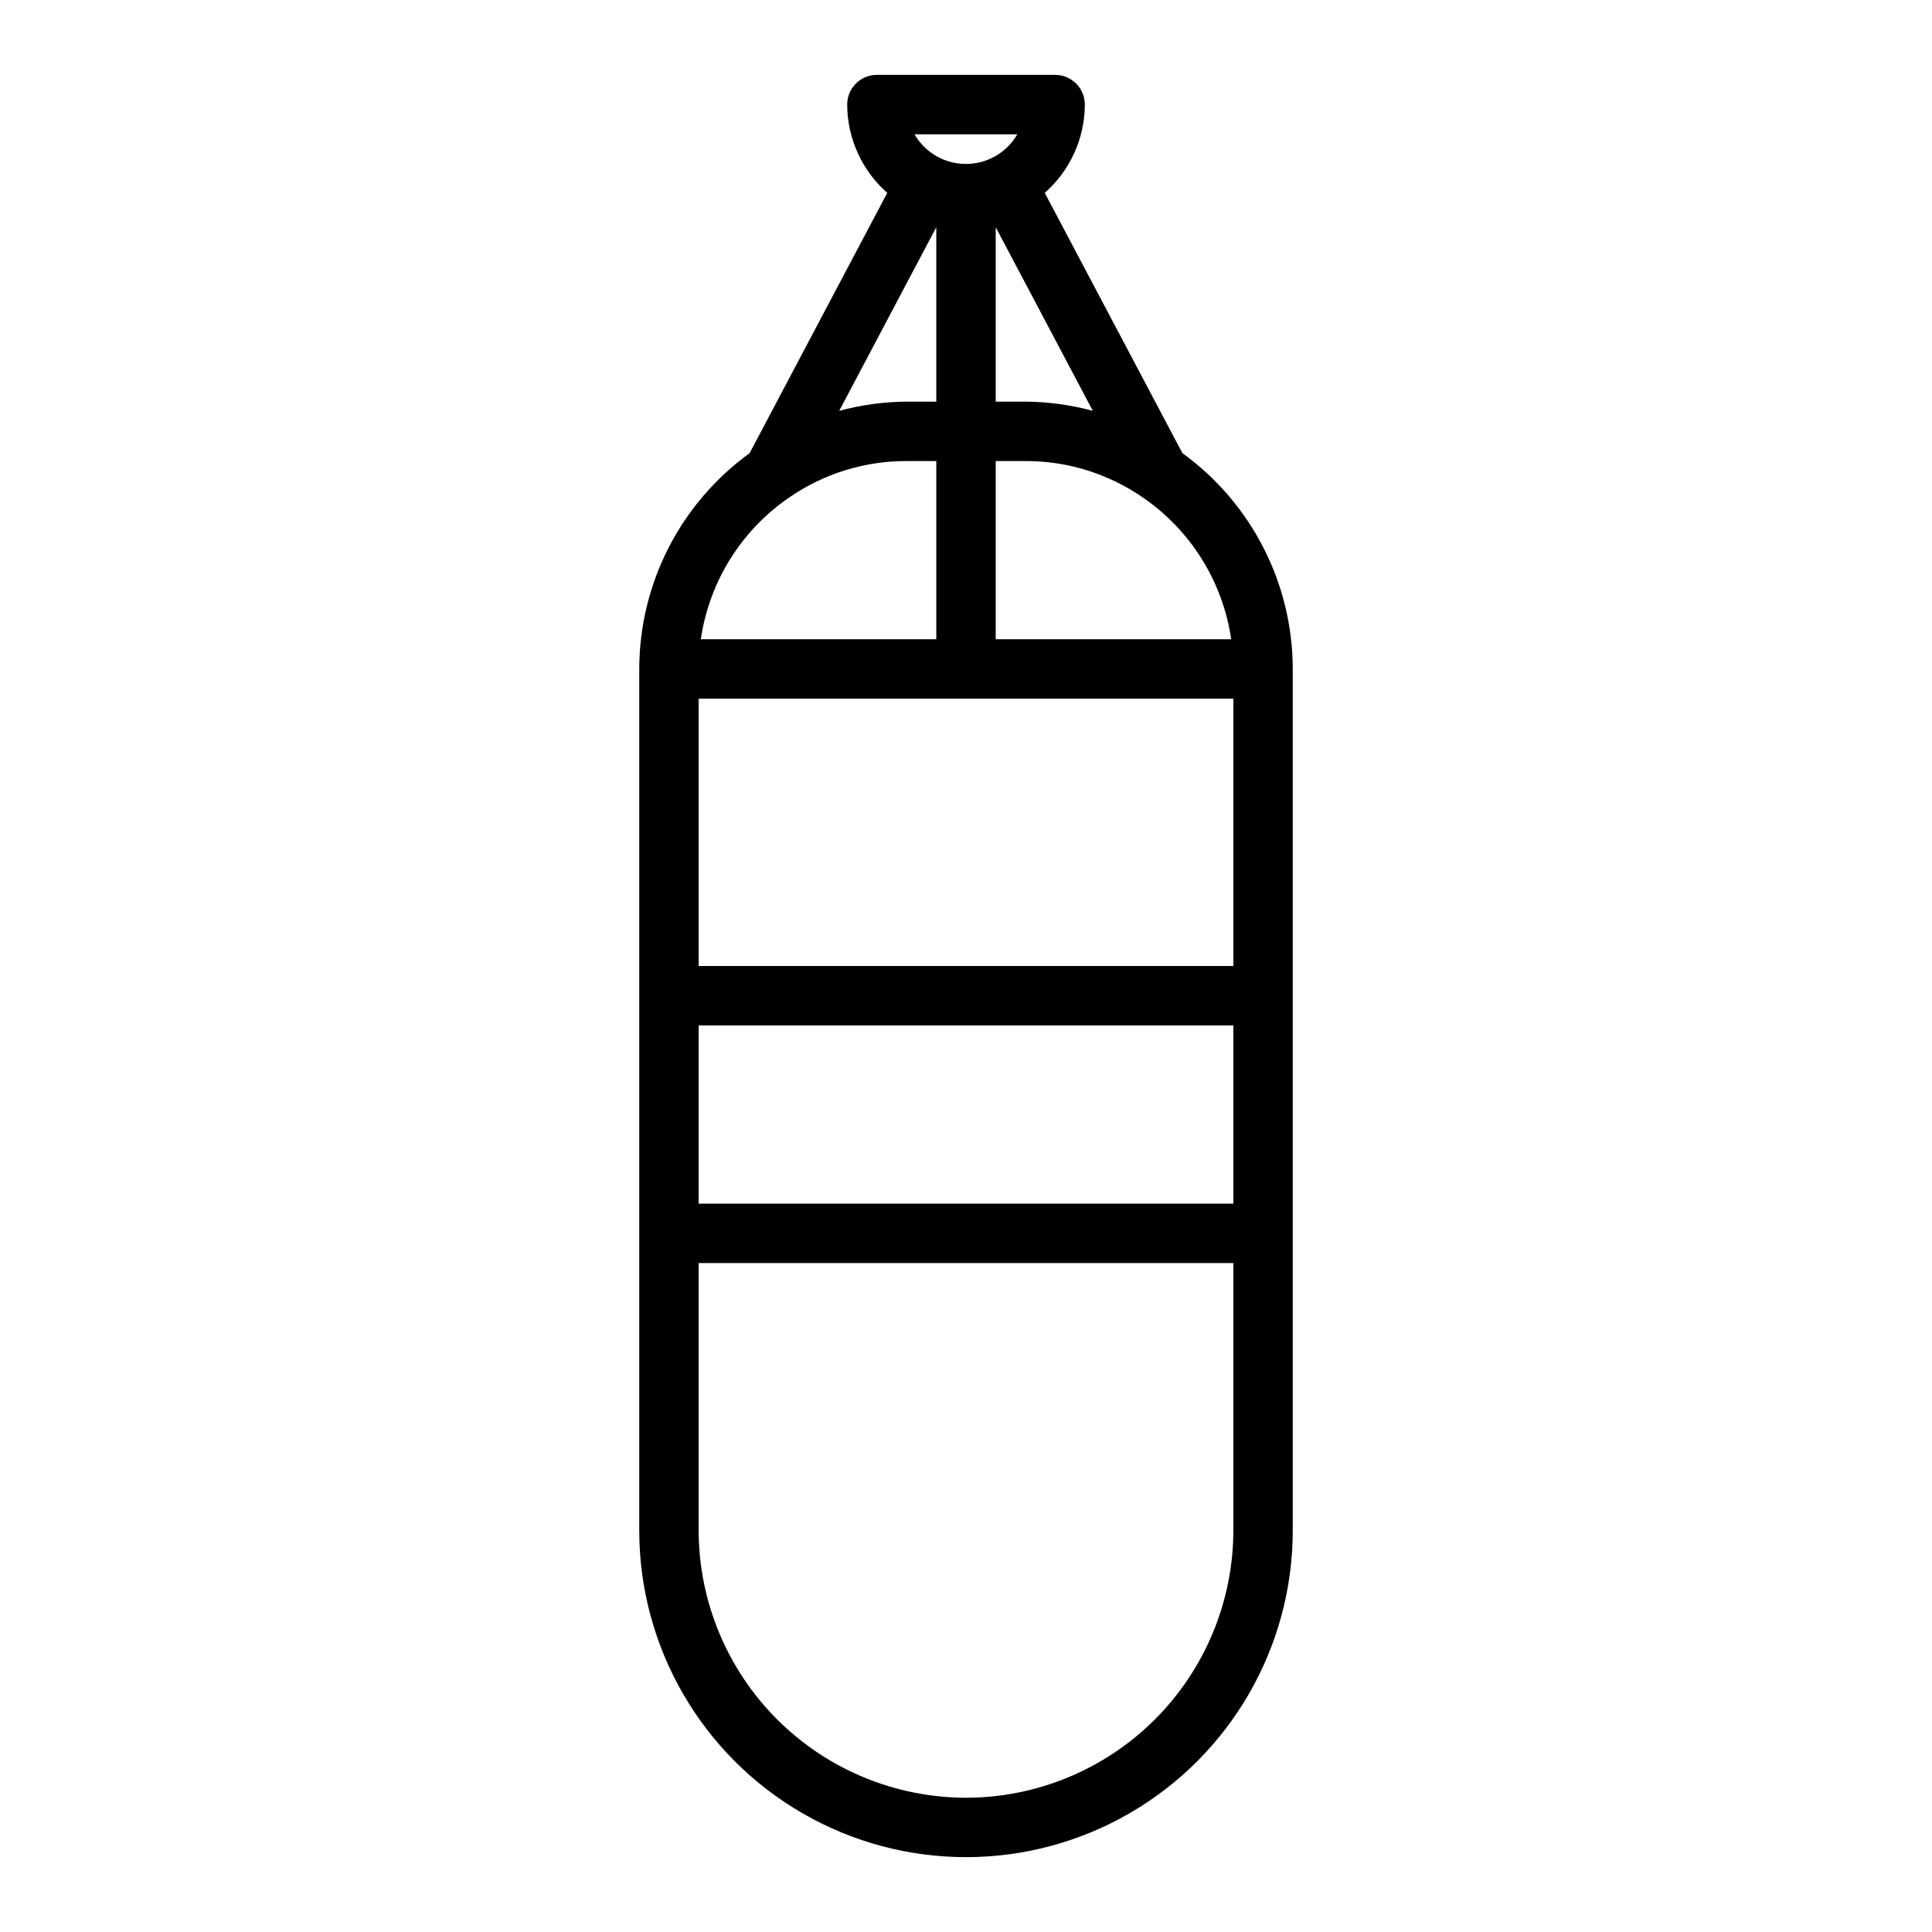
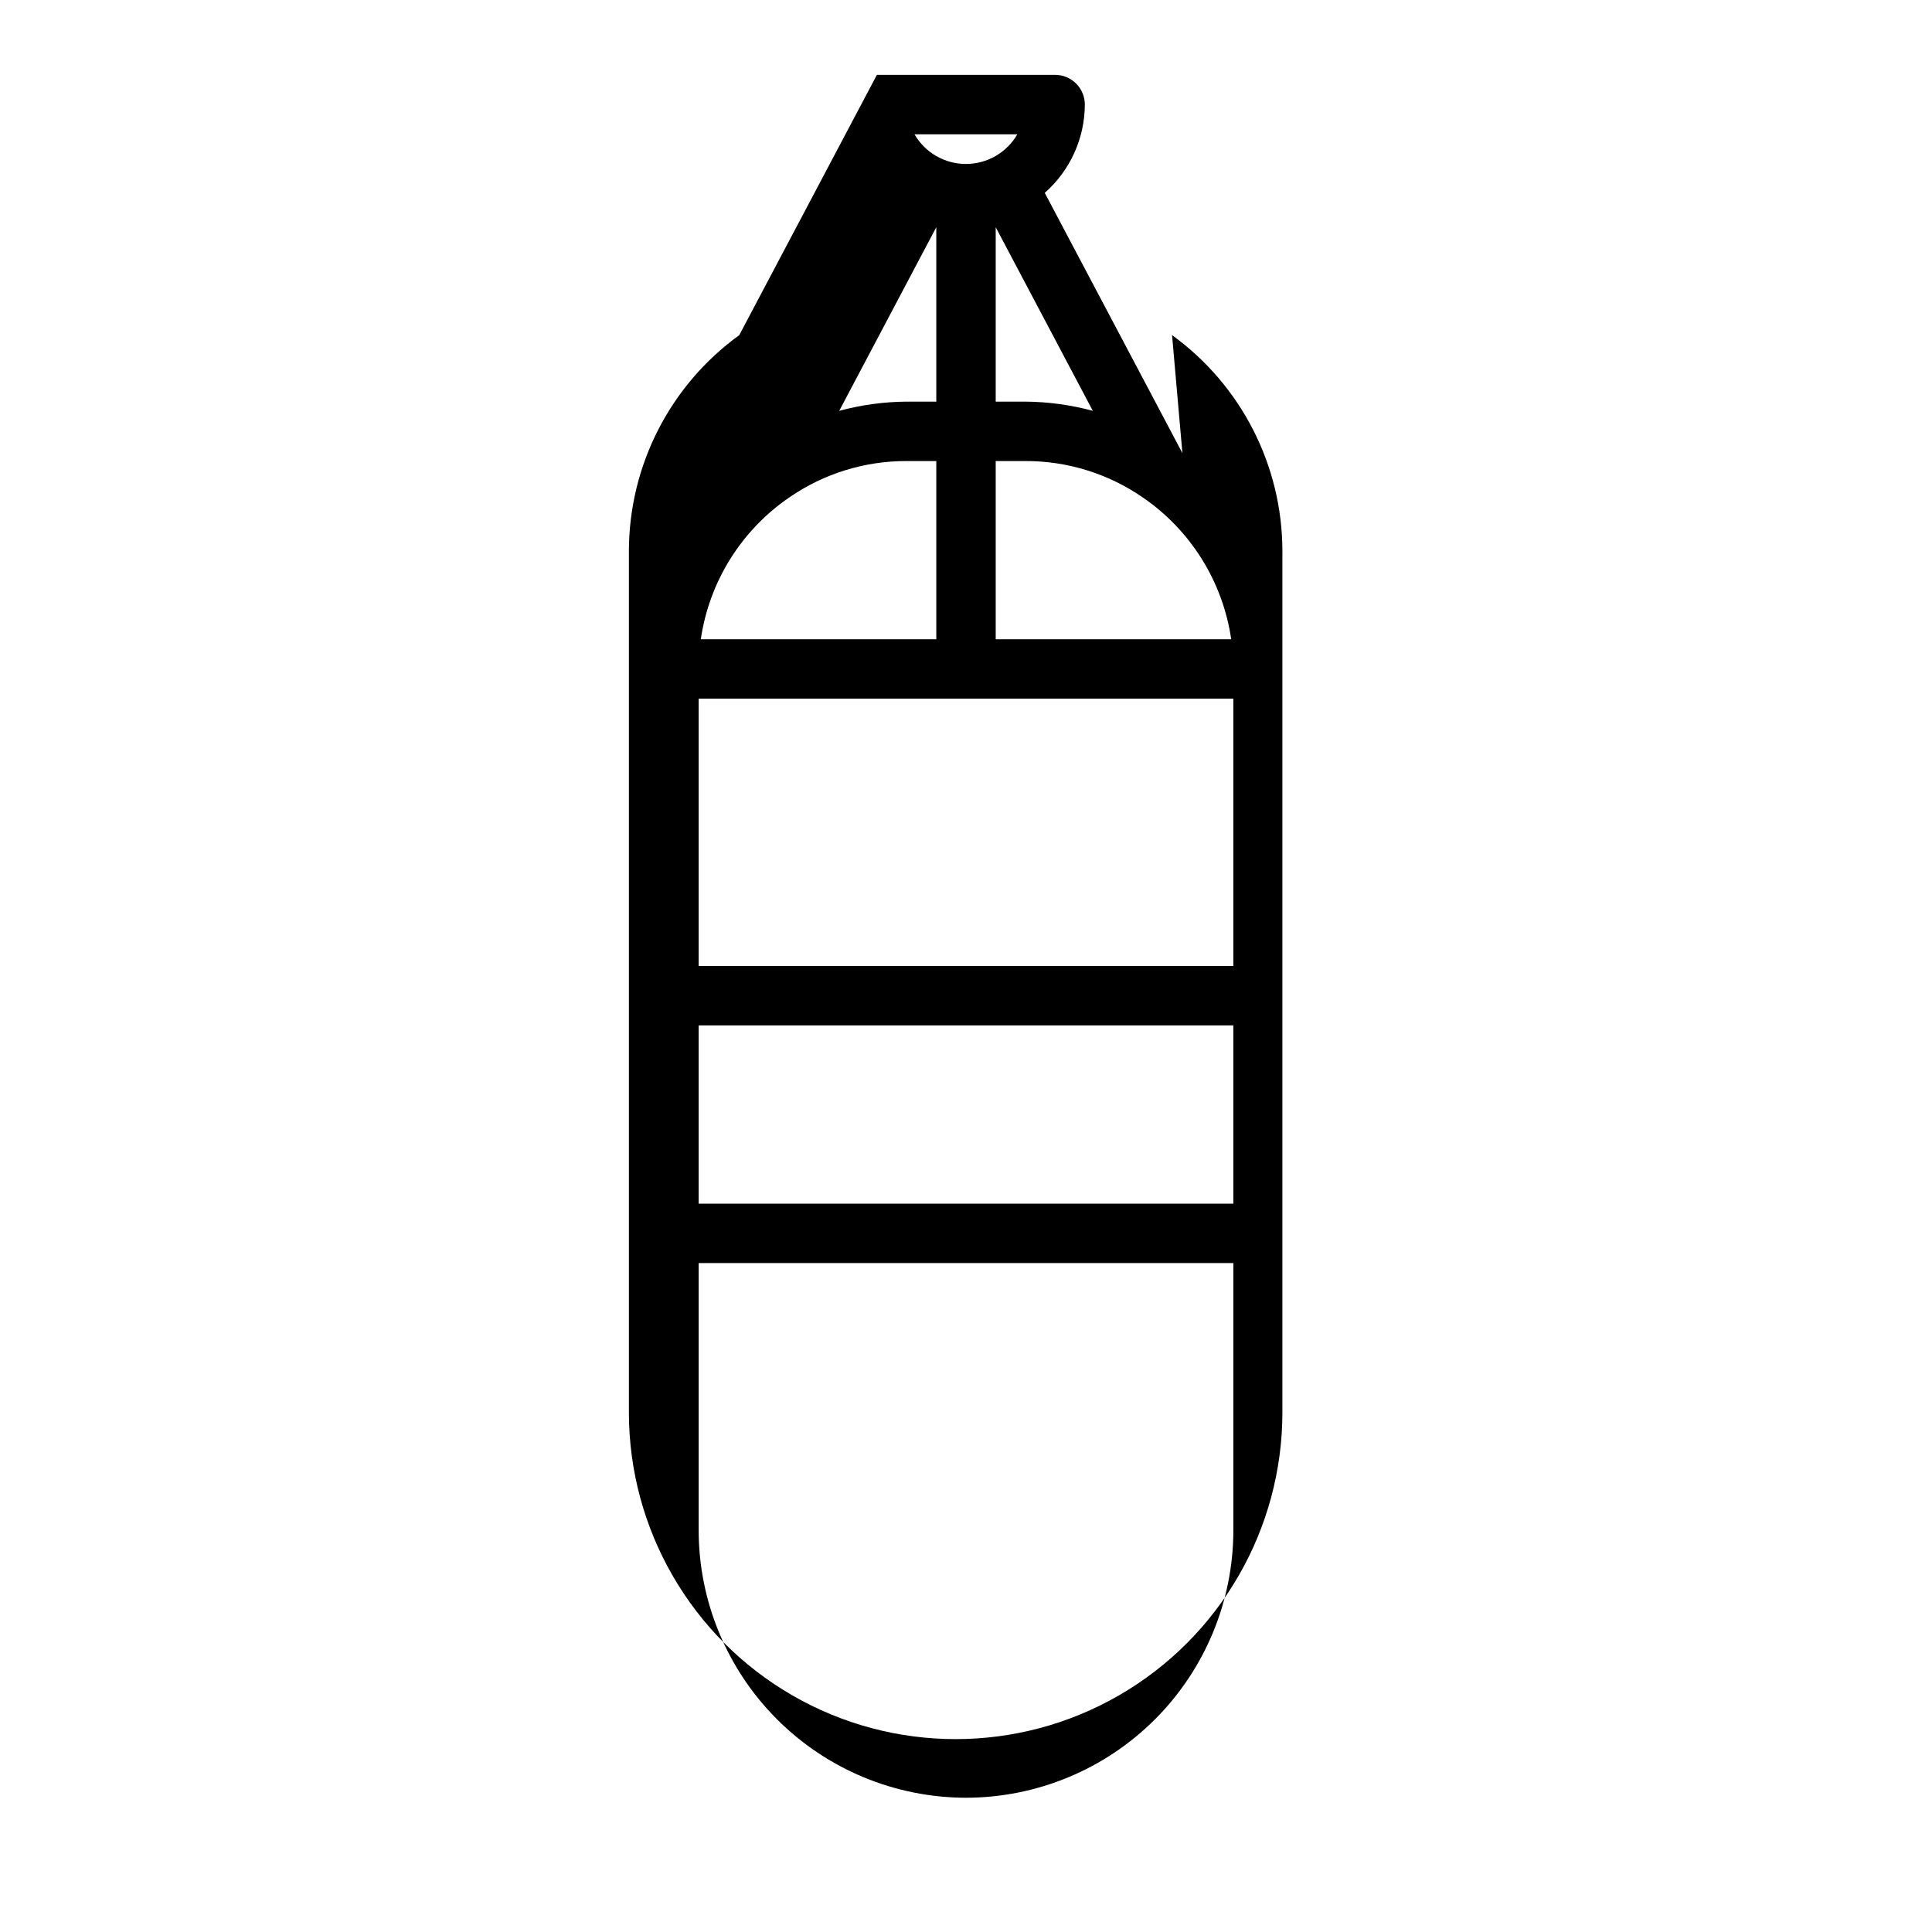
<svg xmlns="http://www.w3.org/2000/svg" fill="#000000" width="800px" height="800px" version="1.1" viewBox="144 144 512 512">
-   <path d="m457.35 264.09-36.48-68.977c6.727-5.922 10.594-14.441 10.621-23.402 0-2.09-0.832-4.09-2.309-5.566-1.477-1.477-3.477-2.309-5.566-2.309h-47.23c-4.348 0-7.871 3.527-7.871 7.875 0.027 8.961 3.891 17.48 10.617 23.402l-36.48 68.984h0.004c-18.336 13.281-29.207 34.539-29.246 57.18v228.29c0 30.938 16.504 59.523 43.297 74.992 26.789 15.469 59.801 15.469 86.59 0 26.793-15.469 43.297-44.055 43.297-74.992v-228.29c-0.035-22.645-10.906-43.902-29.242-57.188zm13.5 198.89h-141.7v-47.234h141.7zm-141.7-62.977v-70.852h141.7v70.848zm78.723-195.79 25.734 48.664c-5.828-1.574-11.828-2.394-17.863-2.441h-7.871zm-15.746 46.223h-7.871c-6.031 0.047-12.035 0.867-17.859 2.441l25.73-48.664zm78.152 62.977h-62.406v-47.23h7.871c11.062-0.031 21.875 3.305 30.992 9.57 12.777 8.703 21.316 22.363 23.547 37.66zm-56.68-133.82h0.004c-2.816 4.863-8.008 7.859-13.625 7.859-5.621 0-10.812-2.996-13.629-7.859zm-60.312 96.148c9.113-6.254 19.914-9.59 30.969-9.555h7.871v47.23h-62.406c2.234-15.305 10.781-28.969 23.566-37.676zm46.715 344.68c-18.785-0.023-36.793-7.492-50.074-20.773-13.281-13.285-20.754-31.289-20.777-50.074v-70.848h141.7v70.848c-0.023 18.785-7.496 36.789-20.777 50.074-13.281 13.281-31.289 20.75-50.07 20.773z" />
+   <path d="m457.35 264.09-36.48-68.977c6.727-5.922 10.594-14.441 10.621-23.402 0-2.09-0.832-4.09-2.309-5.566-1.477-1.477-3.477-2.309-5.566-2.309h-47.23l-36.48 68.984h0.004c-18.336 13.281-29.207 34.539-29.246 57.18v228.29c0 30.938 16.504 59.523 43.297 74.992 26.789 15.469 59.801 15.469 86.59 0 26.793-15.469 43.297-44.055 43.297-74.992v-228.29c-0.035-22.645-10.906-43.902-29.242-57.188zm13.5 198.89h-141.7v-47.234h141.7zm-141.7-62.977v-70.852h141.7v70.848zm78.723-195.79 25.734 48.664c-5.828-1.574-11.828-2.394-17.863-2.441h-7.871zm-15.746 46.223h-7.871c-6.031 0.047-12.035 0.867-17.859 2.441l25.73-48.664zm78.152 62.977h-62.406v-47.23h7.871c11.062-0.031 21.875 3.305 30.992 9.57 12.777 8.703 21.316 22.363 23.547 37.66zm-56.68-133.82h0.004c-2.816 4.863-8.008 7.859-13.625 7.859-5.621 0-10.812-2.996-13.629-7.859zm-60.312 96.148c9.113-6.254 19.914-9.59 30.969-9.555h7.871v47.23h-62.406c2.234-15.305 10.781-28.969 23.566-37.676zm46.715 344.68c-18.785-0.023-36.793-7.492-50.074-20.773-13.281-13.285-20.754-31.289-20.777-50.074v-70.848h141.7v70.848c-0.023 18.785-7.496 36.789-20.777 50.074-13.281 13.281-31.289 20.75-50.07 20.773z" />
</svg>